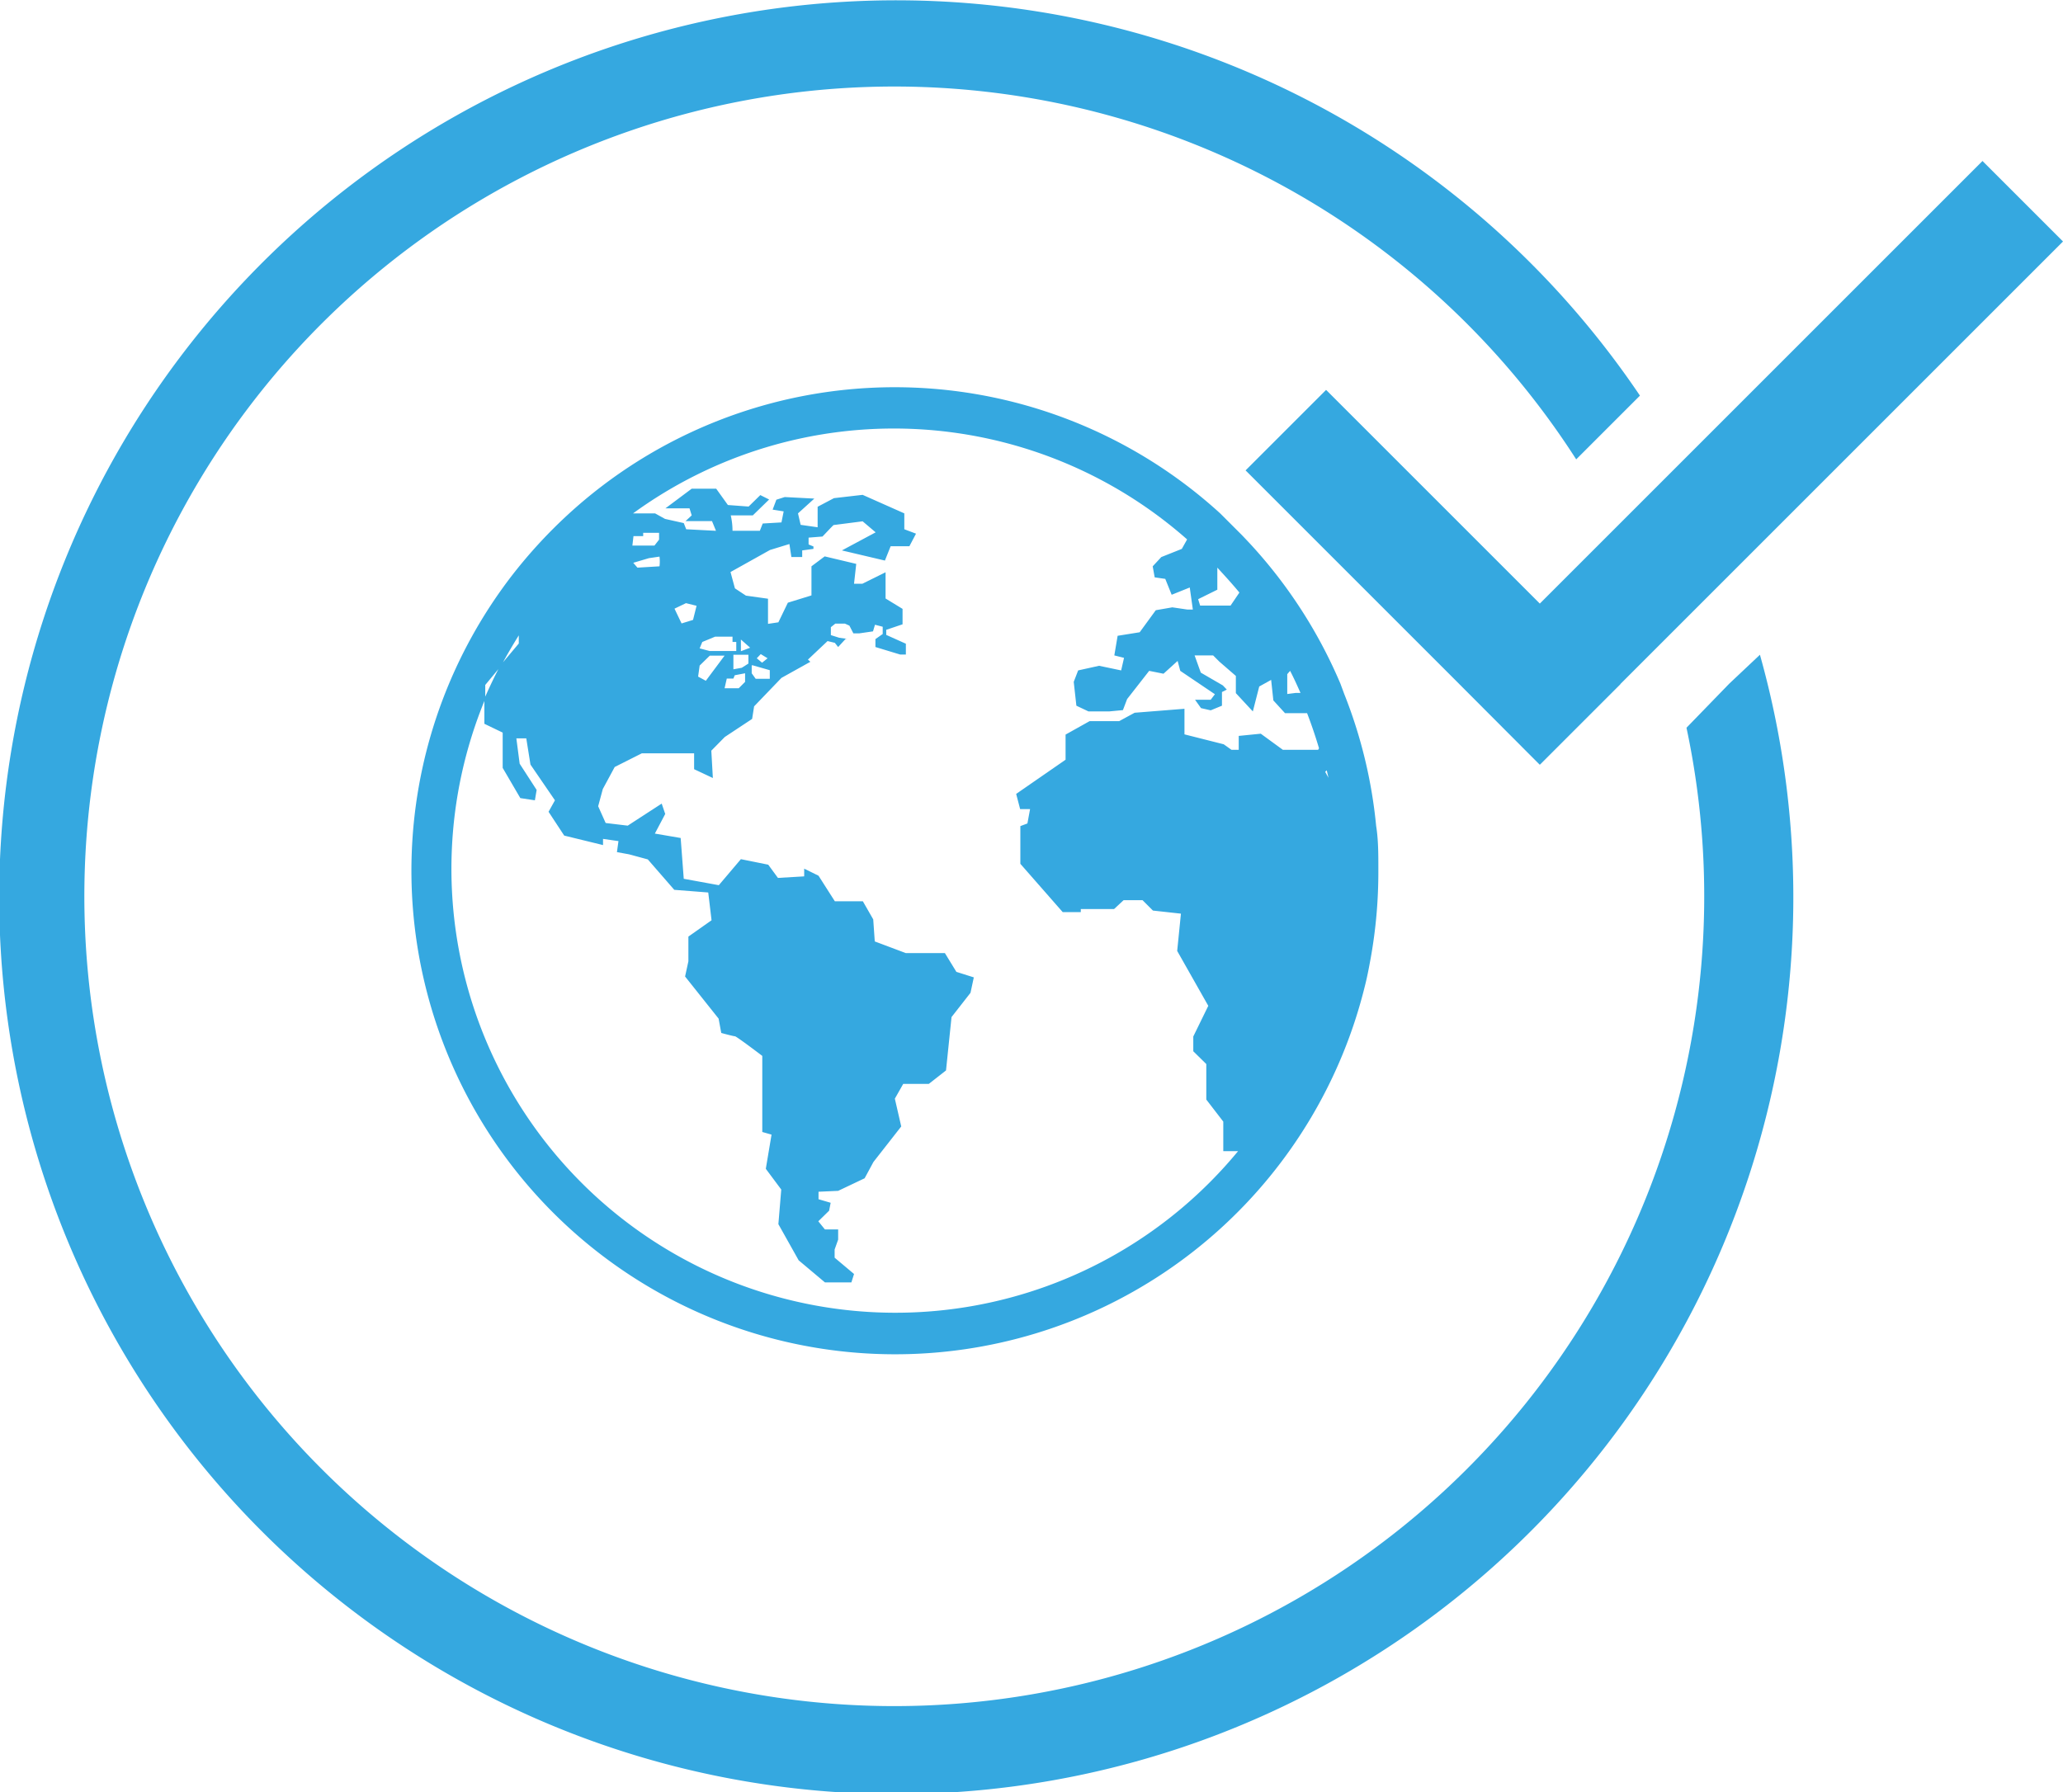
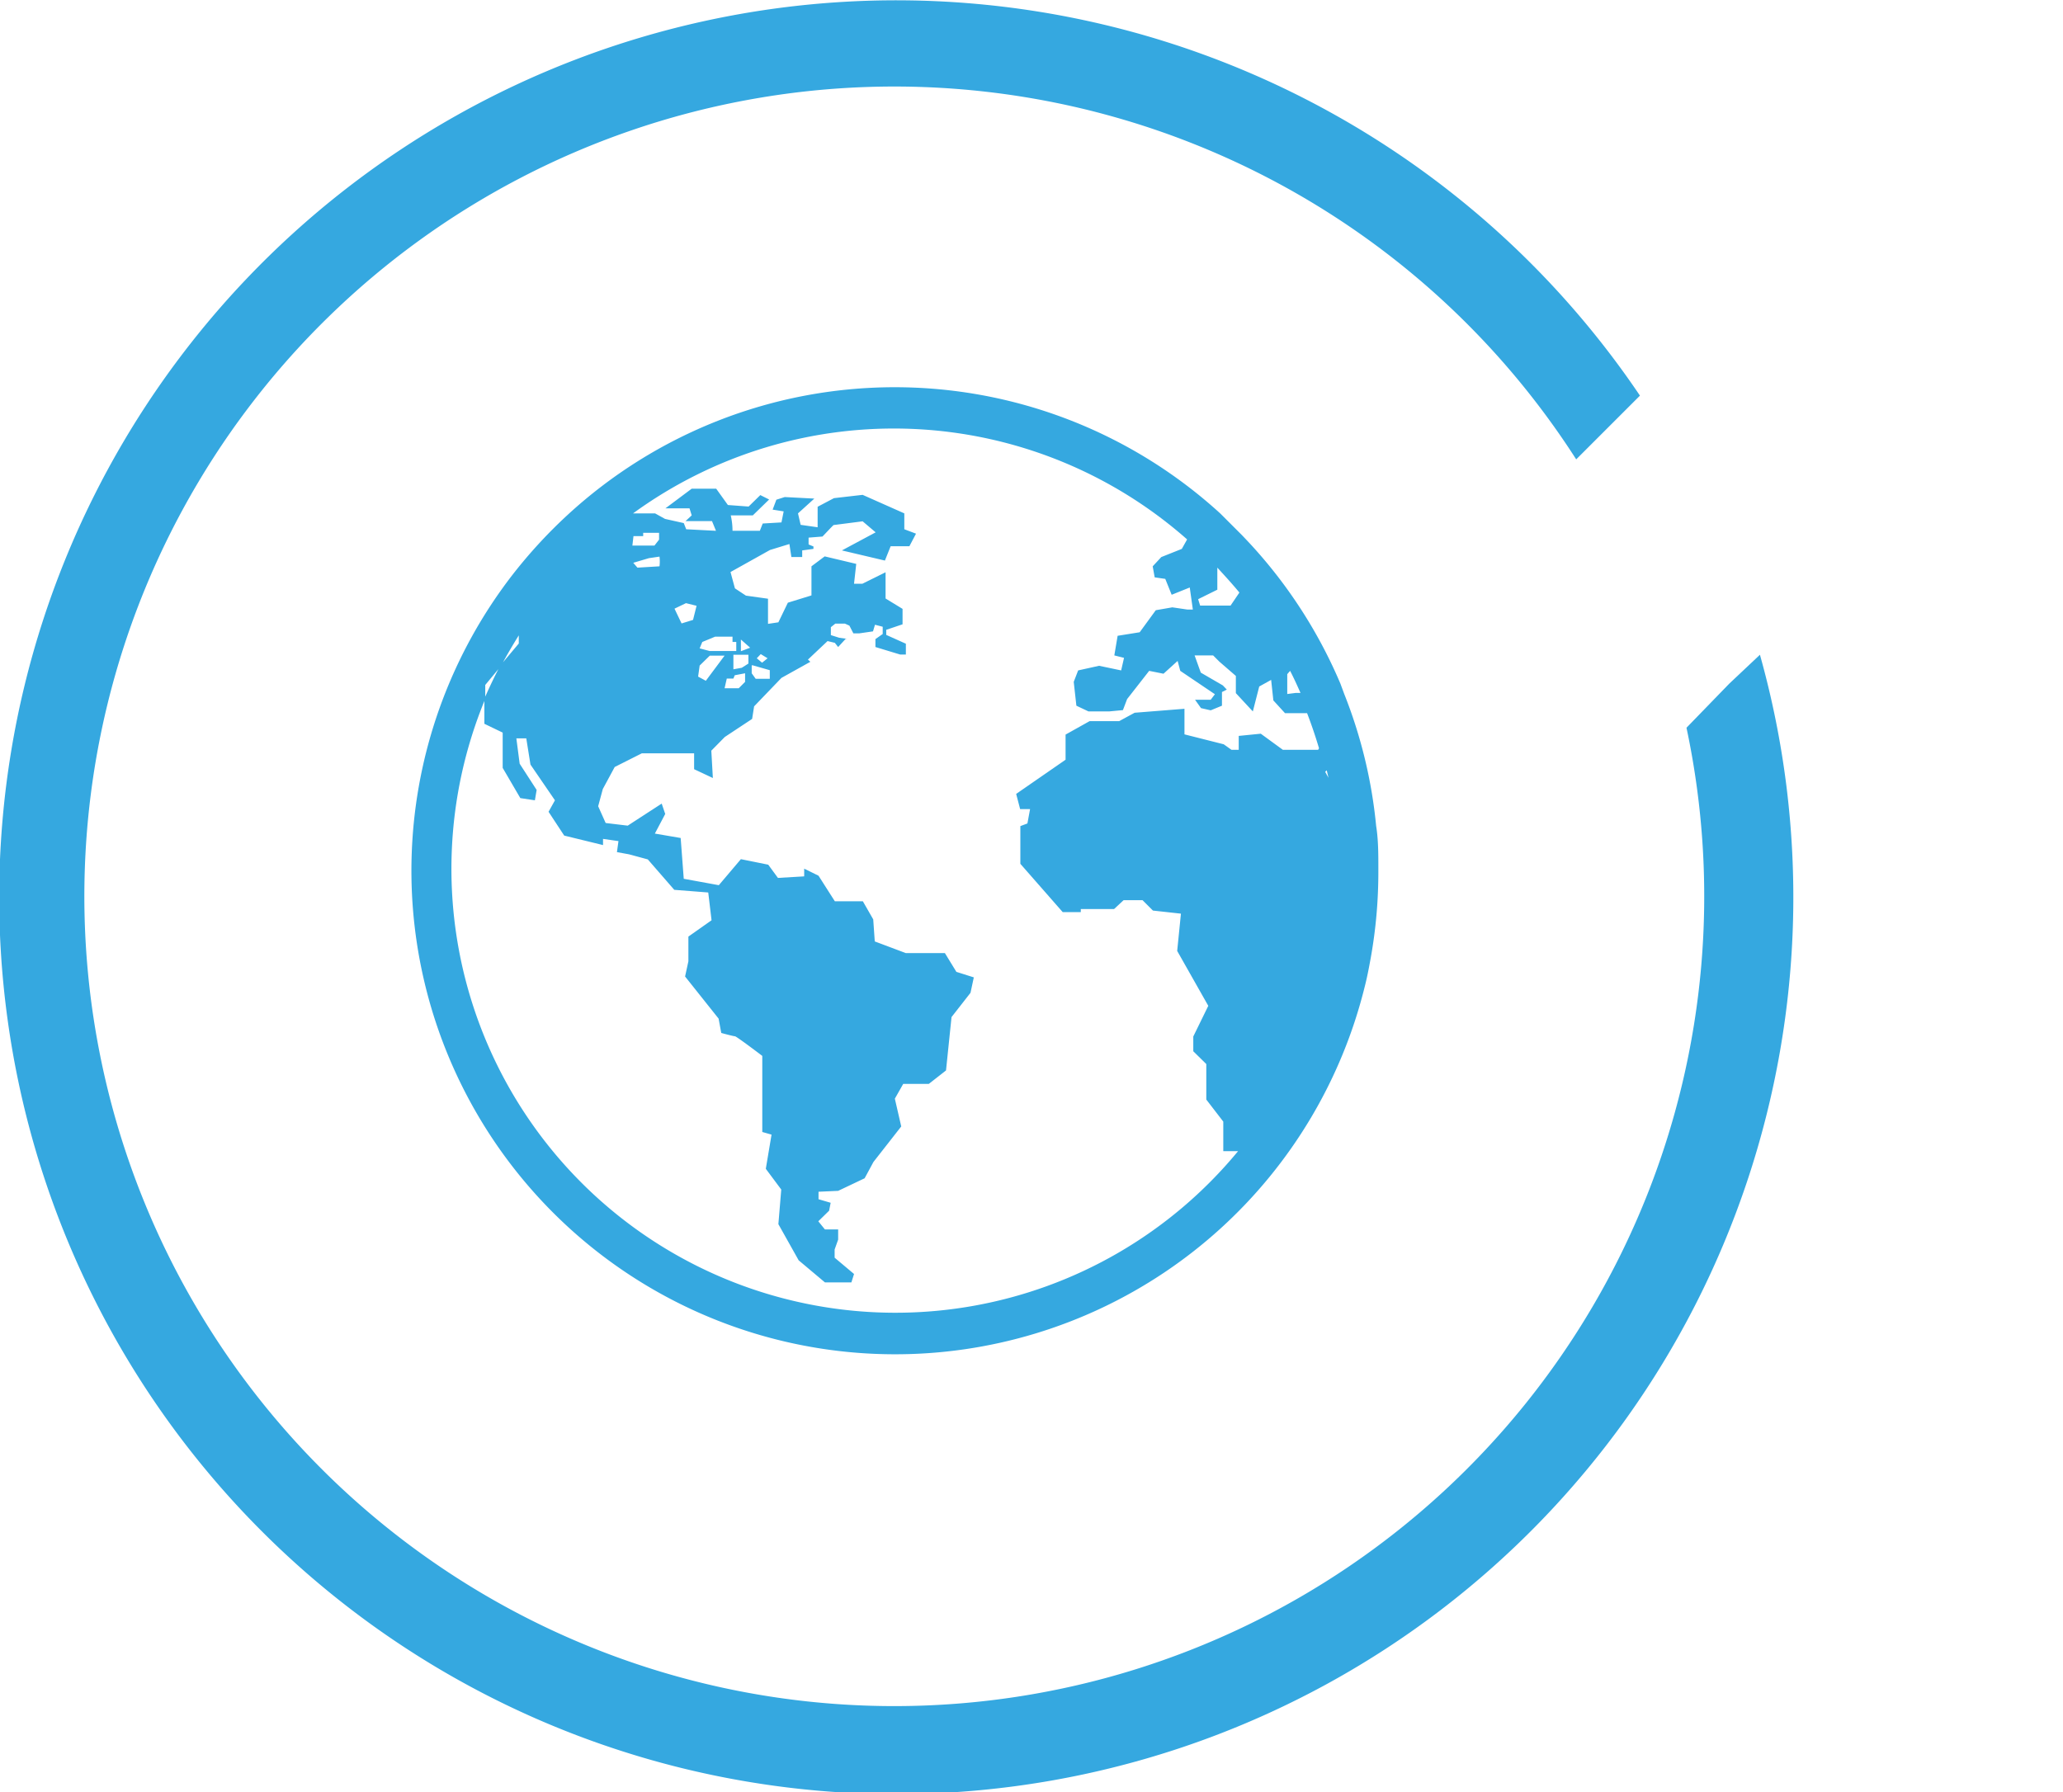
<svg xmlns="http://www.w3.org/2000/svg" viewBox="0 0 93.53 81.27">
  <g fill="#35a8e0">
    <path d="m60.94 31.46-.17-.46a22 22 0 0 0 -4.11-6.36l-.34-.36c-.33-.33-.66-.66-1-1a21.89 21.89 0 0 0 -29.61.09 22.31 22.31 0 0 0 -2.51 2.74 21.93 21.93 0 1 0 38.68 18.6c.11-.43.19-.86.27-1.3a22 22 0 0 0 .34-3.83c0-.07 0-.15 0-.22 0-.64 0-1.28-.1-1.91a21.85 21.85 0 0 0 -1.45-5.99zm-2.58-.89.13-.15c.17.33.32.66.47 1h-.21l-.39.05zm-3.17-3.83v-1c.34.37.68.74 1 1.13l-.4.59h-1.38l-.09-.29zm-26.47-2.43h.44v-.15h.72v.31l-.21.27h-1zm.7 1 .48-.07a1.85 1.85 0 0 1 0 .44l-1 .06-.19-.22zm30.34 8.69h-1.6l-1-.73-1 .1v.63h-.33l-.35-.25-1.78-.45v-1.16l-2.26.18-.7.38h-.9-.44l-1.09.61v1.14l-2.24 1.55.18.69h.45l-.12.65-.32.12v1.71l1.92 2.19h.82v-.14h1.51l.43-.4h.86l.47.47 1.27.14-.17 1.69 1.41 2.49-.68 1.39v.67l.59.58v1.61l.77 1v1.34h.67a20.13 20.13 0 0 1 -34.13-20.51v-.63l.72-.87c.25-.47.52-.93.8-1.38v.37l-.84 1c-.26.49-.5 1-.72 1.5v1.14l.83.4v1.6l.8 1.37.66.1.08-.47-.77-1.19-.15-1.15h.45l.19 1.19 1.11 1.62-.29.52.71 1.08 1.76.43v-.28l.7.1-.07.5.55.1.85.23 1.2 1.38 1.54.12.15 1.26-1.05.74v1.12l-.15.69 1.52 1.91.12.65s.55.15.62.15 1.24.89 1.24.89v3.45l.42.12-.26 1.55.7.94-.13 1.57.92 1.64 1.19 1h1.2l.12-.38-.88-.74v-.37l.16-.45v-.46h-.6l-.3-.37.49-.48.07-.36-.55-.16v-.34l.89-.04 1.2-.57.4-.74 1.26-1.61-.29-1.26.38-.67h1.16l.78-.61.25-2.42.86-1.1.15-.7-.79-.25-.52-.85h-1.77l-1.41-.53-.07-1-.47-.82h-1.27l-.74-1.16-.65-.32v.35l-1.19.07-.44-.6-1.24-.25-1 1.18-1.59-.29-.14-1.85-1.17-.2.47-.89-.16-.47-1.54 1-1-.12-.34-.76.21-.78.54-1 1.23-.62h2.37v.72l.85.4-.07-1.24.61-.62 1.24-.82.09-.57 1.24-1.29 1.31-.73-.11-.1.89-.84.33.08.15.19.34-.37h.08l-.37-.05-.38-.12v-.36l.2-.16h.44l.2.09.18.35h.21.06l.62-.09.09-.3.35.09v.33l-.33.23v.36l1.12.34h.26v-.49l-.89-.4v-.23l.74-.25v-.7l-.77-.47v-1.19l-1.05.52h-.38l.1-.9-1.43-.34-.6.45v1.32l-1.07.33-.43.89-.47.07v-1.14l-1-.14-.5-.33-.2-.74 1.79-1 .88-.27.09.59h.49v-.3l.51-.07v-.11l-.22-.09v-.31l.63-.05.38-.4.12-.12 1.32-.17.59.5-1.53.82 1.95.46.26-.65h.85l.3-.57-.53-.2v-.72l-1.89-.84-1.3.15-.74.39v.93l-.77-.11-.12-.52.74-.67-1.34-.07-.38.12-.17.45.5.08-.1.5-.85.05-.13.33h-1.24a3.16 3.16 0 0 0 -.08-.7h1l.74-.72-.4-.2-.53.52-.94-.07-.53-.74h-1.11l-1.19.89h1.09l.1.32-.28.26h1.2l.18.44-1.35-.07-.11-.28-.85-.19-.45-.25h-1a20.09 20.09 0 0 1 25.12 1.18l-.24.43-.93.37-.39.42.09.5.48.07.29.72.82-.33.14 1h-.25l-.68-.1-.75.13-.73 1-1 .16-.15.89.44.11-.13.57-1-.21-.95.21-.2.52.12 1.08.55.26h.93l.63-.06.19-.5 1-1.28.65.13.64-.58.12.45 1.57 1.06-.19.25h-.71l.27.38.44.1.51-.21v-.62l.22-.11-.18-.19-1-.58-.28-.78h.84l.28.28.75.65v.78l.77.83.29-1.13.54-.3.1.93.53.58h1q.3.78.54 1.59zm-29.18-6.4.52-.25.48.12-.16.64-.52.16zm2.8 1.51v.41h-1.21l-.45-.12.12-.29.58-.24h.79v.24zm.55.58v.4l-.3.19-.38.07v-.66zm-.34-.16v-.53l.42.37zm.19 1v.39l-.29.29h-.64l.1-.44h.3l.06-.15zm-1.6-.8h.67l-.85 1.14-.35-.19.07-.5zm2.72.66v.39h-.64l-.18-.25v-.36h.05zm-.59-.54.18-.19.31.19-.25.2zm25.77 5.15.07-.07.08.34z" />
-     <path d="m60.12 17.68-3.65 3.65 9.69 9.69 3.64 3.65h.01.01l3.65-3.65h-.01l20.07-20.07-3.65-3.65-20.07 20.07z" />
    <path d="m78.4 31-1.94 2a36.72 36.72 0 1 1 -5-12.17l2.89-2.89a40.67 40.67 0 1 0 5.44 11.75z" />
  </g>
</svg>